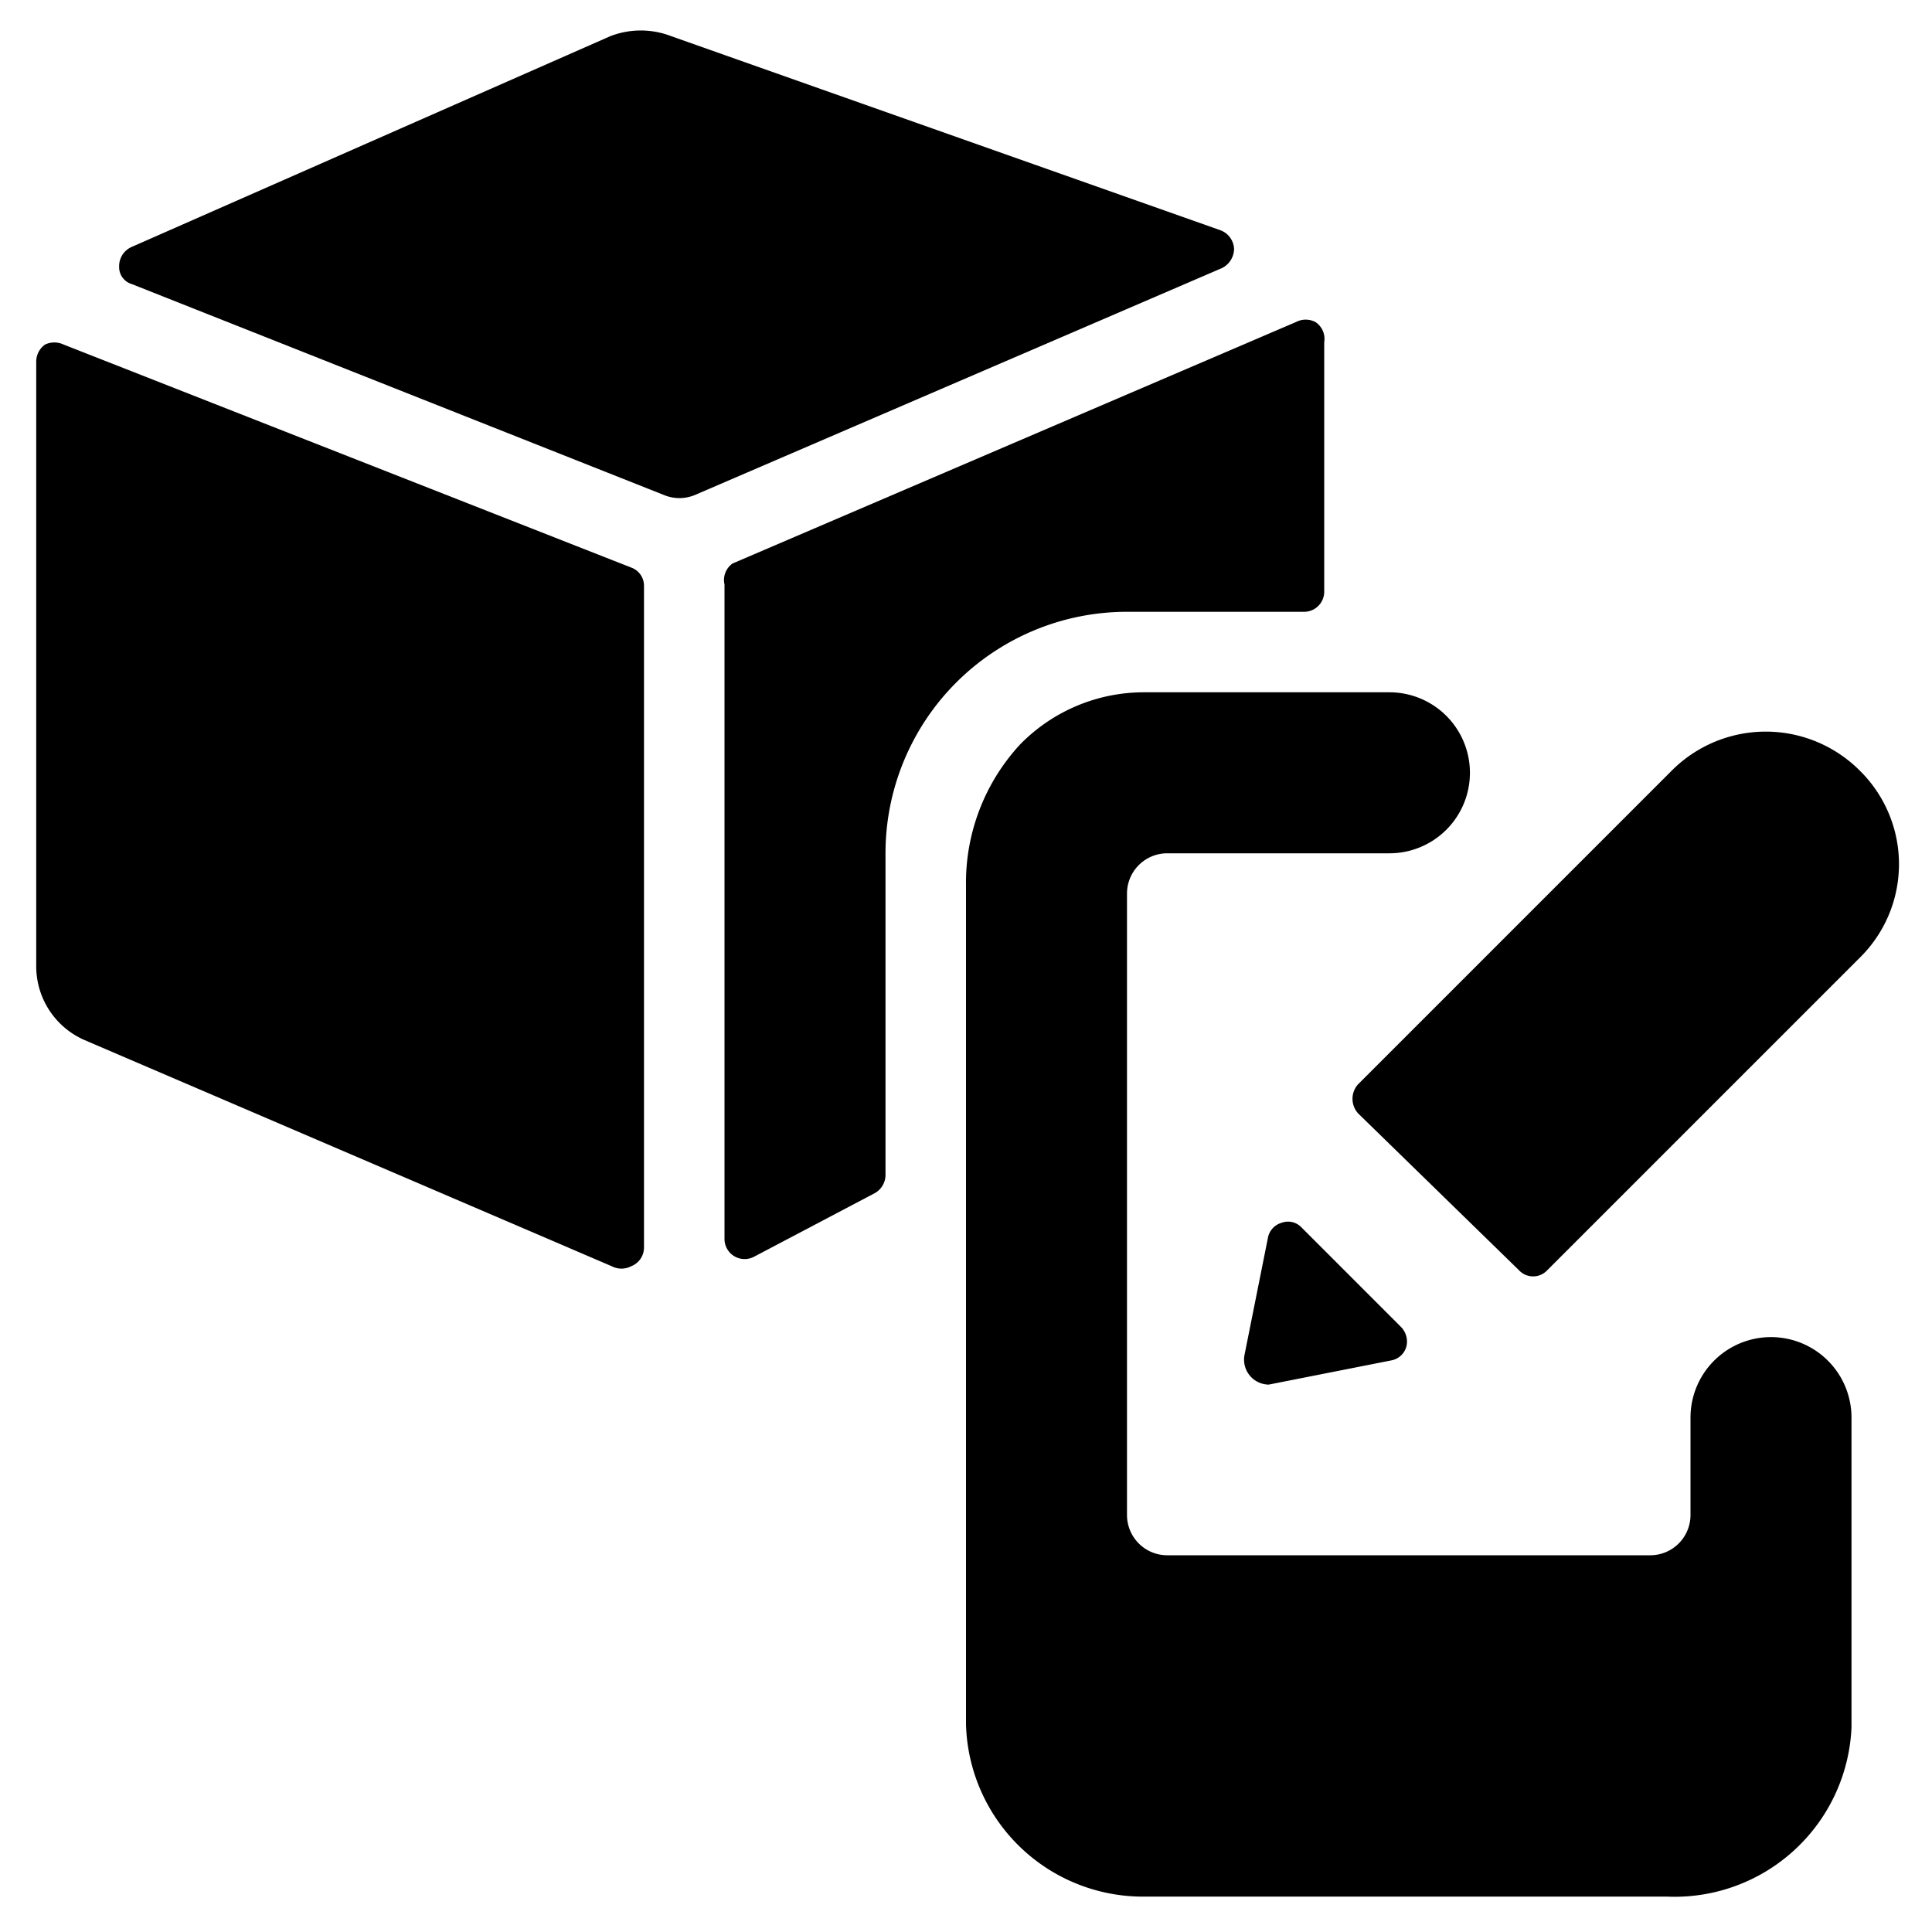
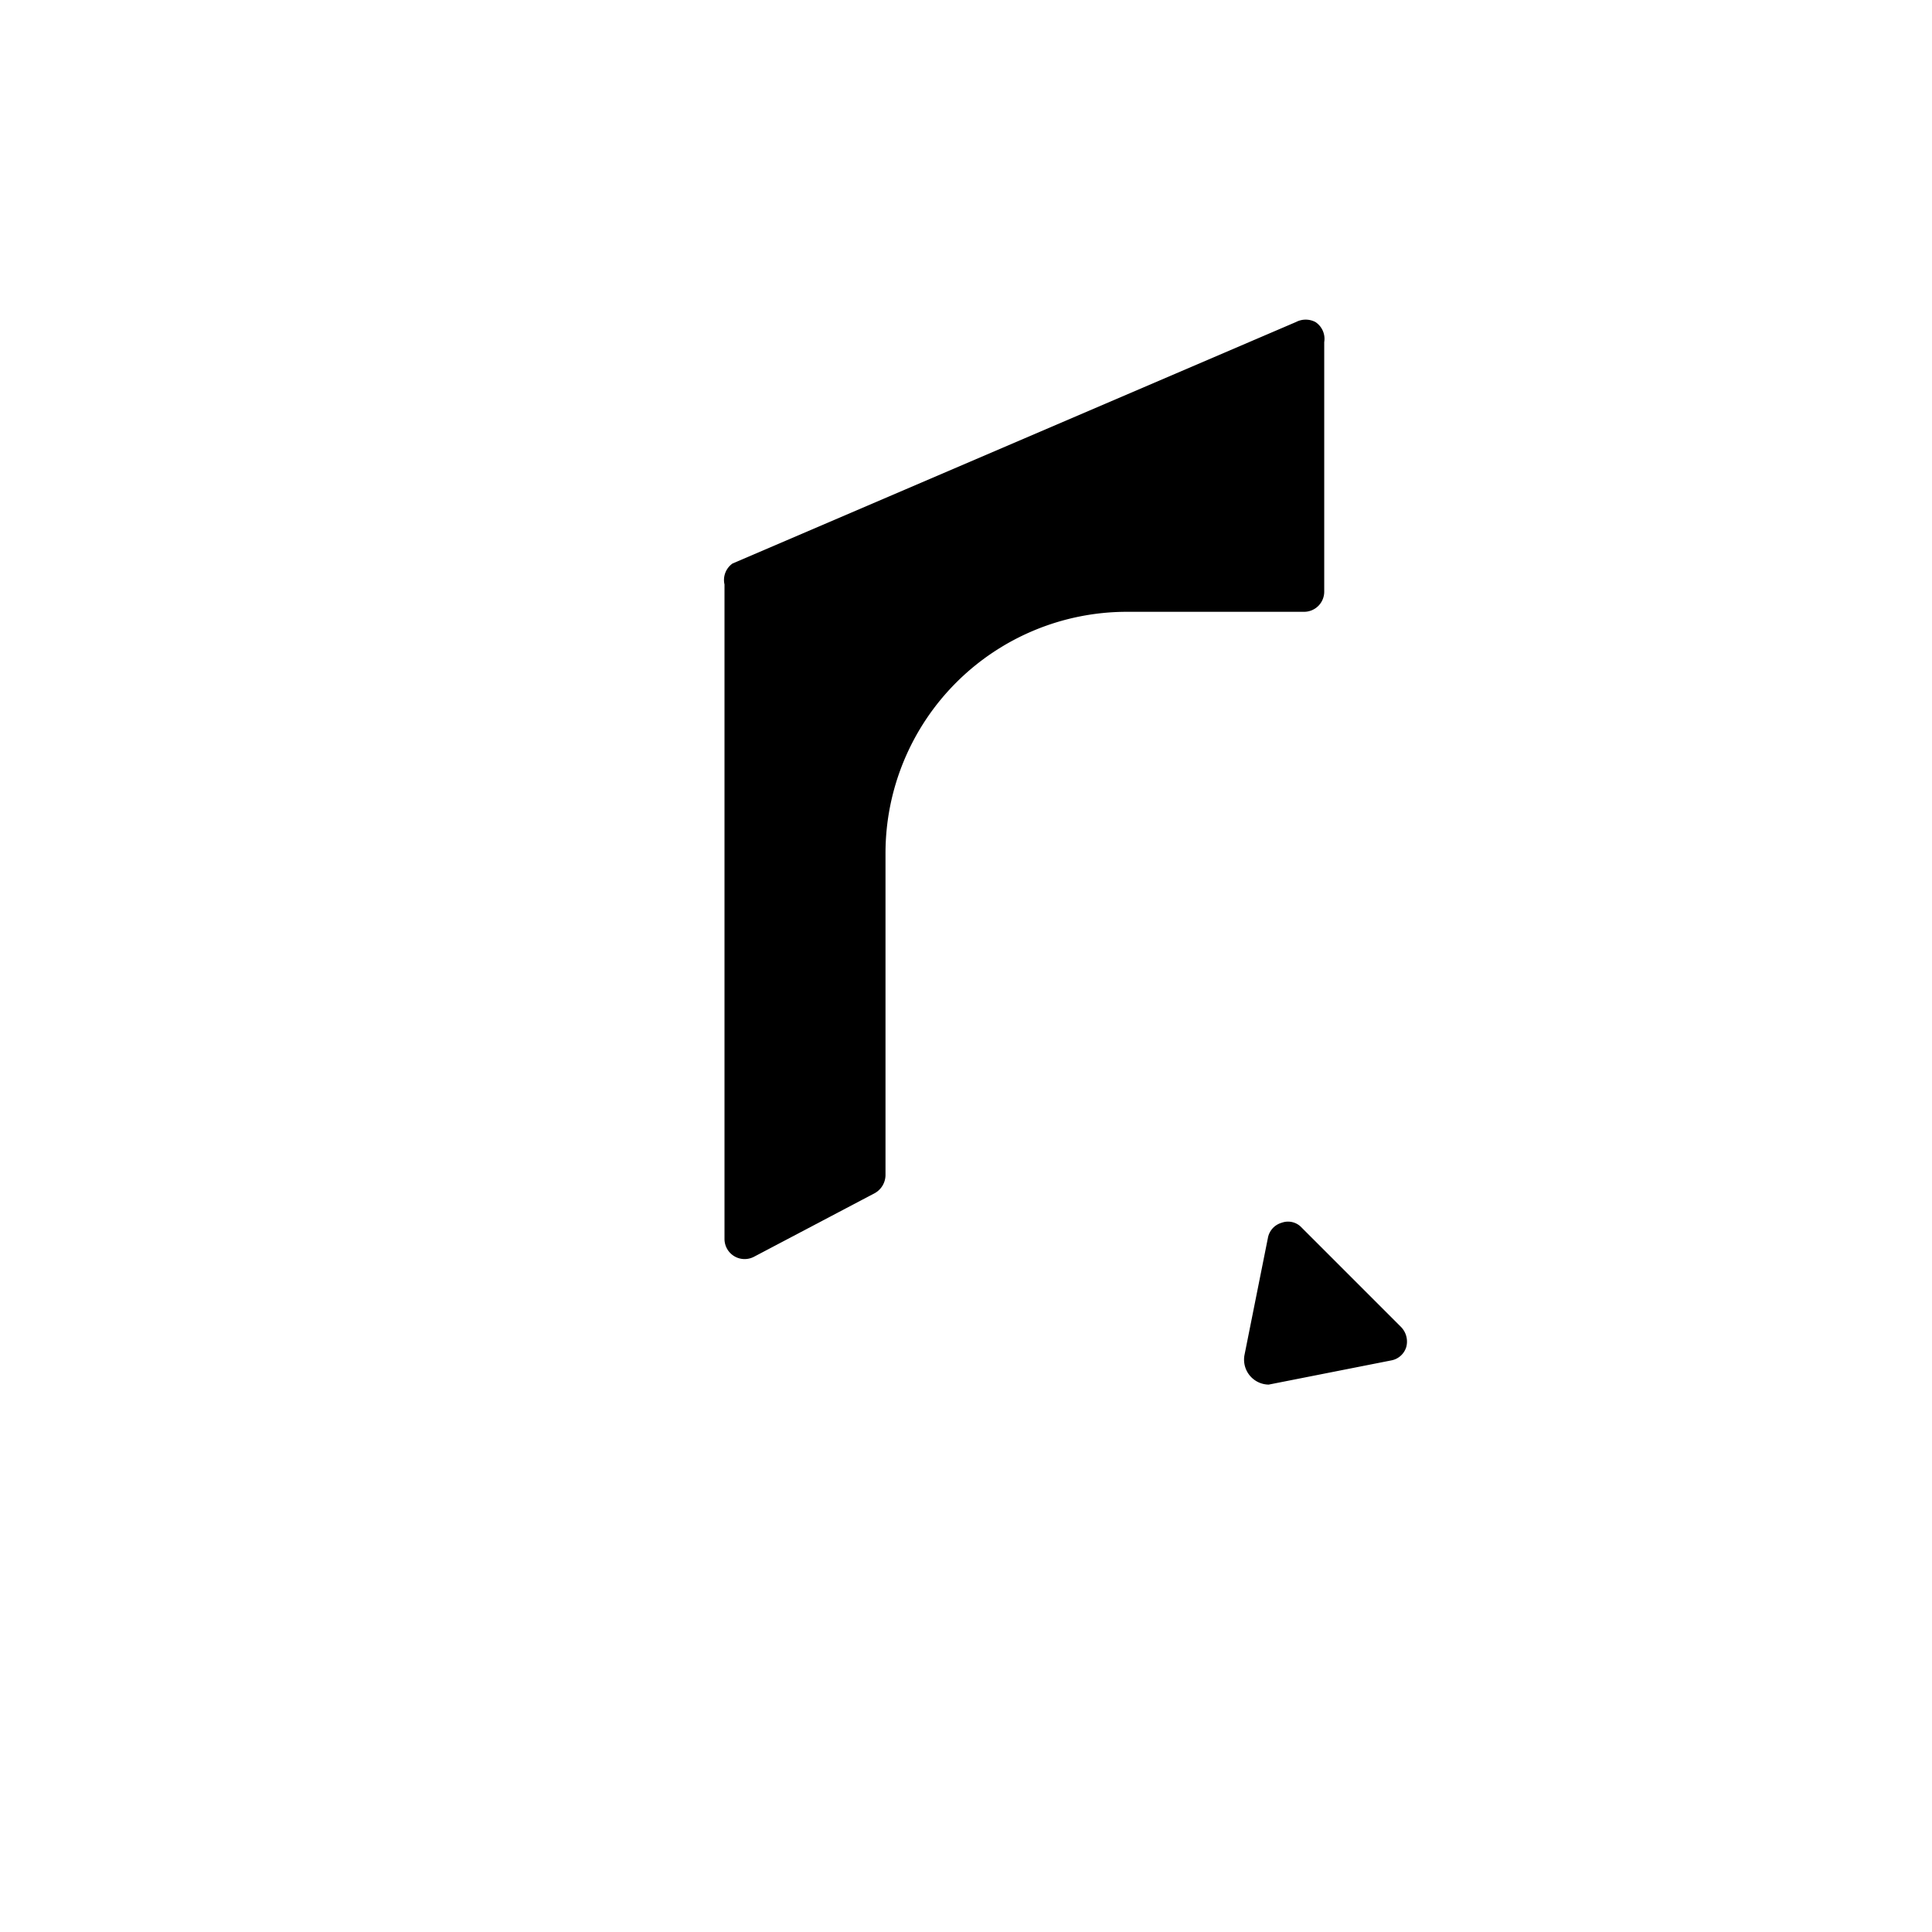
<svg xmlns="http://www.w3.org/2000/svg" viewBox="0 0 24 24">
  <g>
    <path d="M14 7.6h2.2a0.25 0.25 0 0 0 0.25 -0.25v-3.1a0.25 0.25 0 0 0 -0.11 -0.25 0.26 0.26 0 0 0 -0.24 0l-7 3a0.25 0.25 0 0 0 -0.1 0.26v8.13a0.25 0.25 0 0 0 0.37 0.22l1.5 -0.79a0.26 0.26 0 0 0 0.13 -0.22v-4a3 3 0 0 1 3 -3Z" fill="#000000" stroke-width="1" />
-     <path d="M0.79 4.28a0.27 0.27 0 0 0 -0.23 0 0.26 0.26 0 0 0 -0.11 0.21V12a1 1 0 0 0 0.6 0.92l6.55 2.81a0.26 0.26 0 0 0 0.24 0A0.25 0.25 0 0 0 8 15.5V7.28a0.24 0.24 0 0 0 -0.16 -0.23Z" fill="#000000" stroke-width="1" />
-     <path d="M15.18 3.33a0.27 0.27 0 0 0 0.15 -0.24 0.26 0.26 0 0 0 -0.17 -0.23L8.34 0.45a1.05 1.05 0 0 0 -0.76 0L1.63 3.07a0.26 0.26 0 0 0 -0.15 0.24 0.22 0.22 0 0 0 0.16 0.22l6.61 2.62a0.5 0.5 0 0 0 0.38 0Z" fill="#000000" stroke-width="1" />
-     <path d="M17.26 10.6a1 1 0 0 0 0 -2H14.2a2.15 2.15 0 0 0 -1.53 0.65A2.53 2.53 0 0 0 12 11l0 10.42a2.2 2.2 0 0 0 2.25 2.14h6.45a2.2 2.2 0 0 0 2.3 -2.1l0 -3.85a1 1 0 0 0 -1 -1 1 1 0 0 0 -1 1v1.21a0.5 0.5 0 0 1 -0.5 0.5h-6a0.5 0.5 0 0 1 -0.5 -0.5V11.1a0.5 0.5 0 0 1 0.5 -0.5Z" fill="#000000" stroke-width="1" />
    <path d="M15.46 16.83a0.31 0.31 0 0 0 0.3 0.37l1.52 -0.3a0.24 0.24 0 0 0 0.19 -0.17 0.26 0.26 0 0 0 -0.07 -0.25l-1.23 -1.23a0.23 0.23 0 0 0 -0.25 -0.06 0.24 0.24 0 0 0 -0.17 0.19Z" fill="#000000" stroke-width="1" />
-     <path d="m20.76 9.58 -3.89 3.89a0.27 0.27 0 0 0 0 0.36l2 1.95a0.24 0.24 0 0 0 0.35 0l3.89 -3.89a1.63 1.63 0 0 0 0 -2.31 1.65 1.65 0 0 0 -2.35 0Z" fill="#000000" stroke-width="1" />
  </g>
</svg>